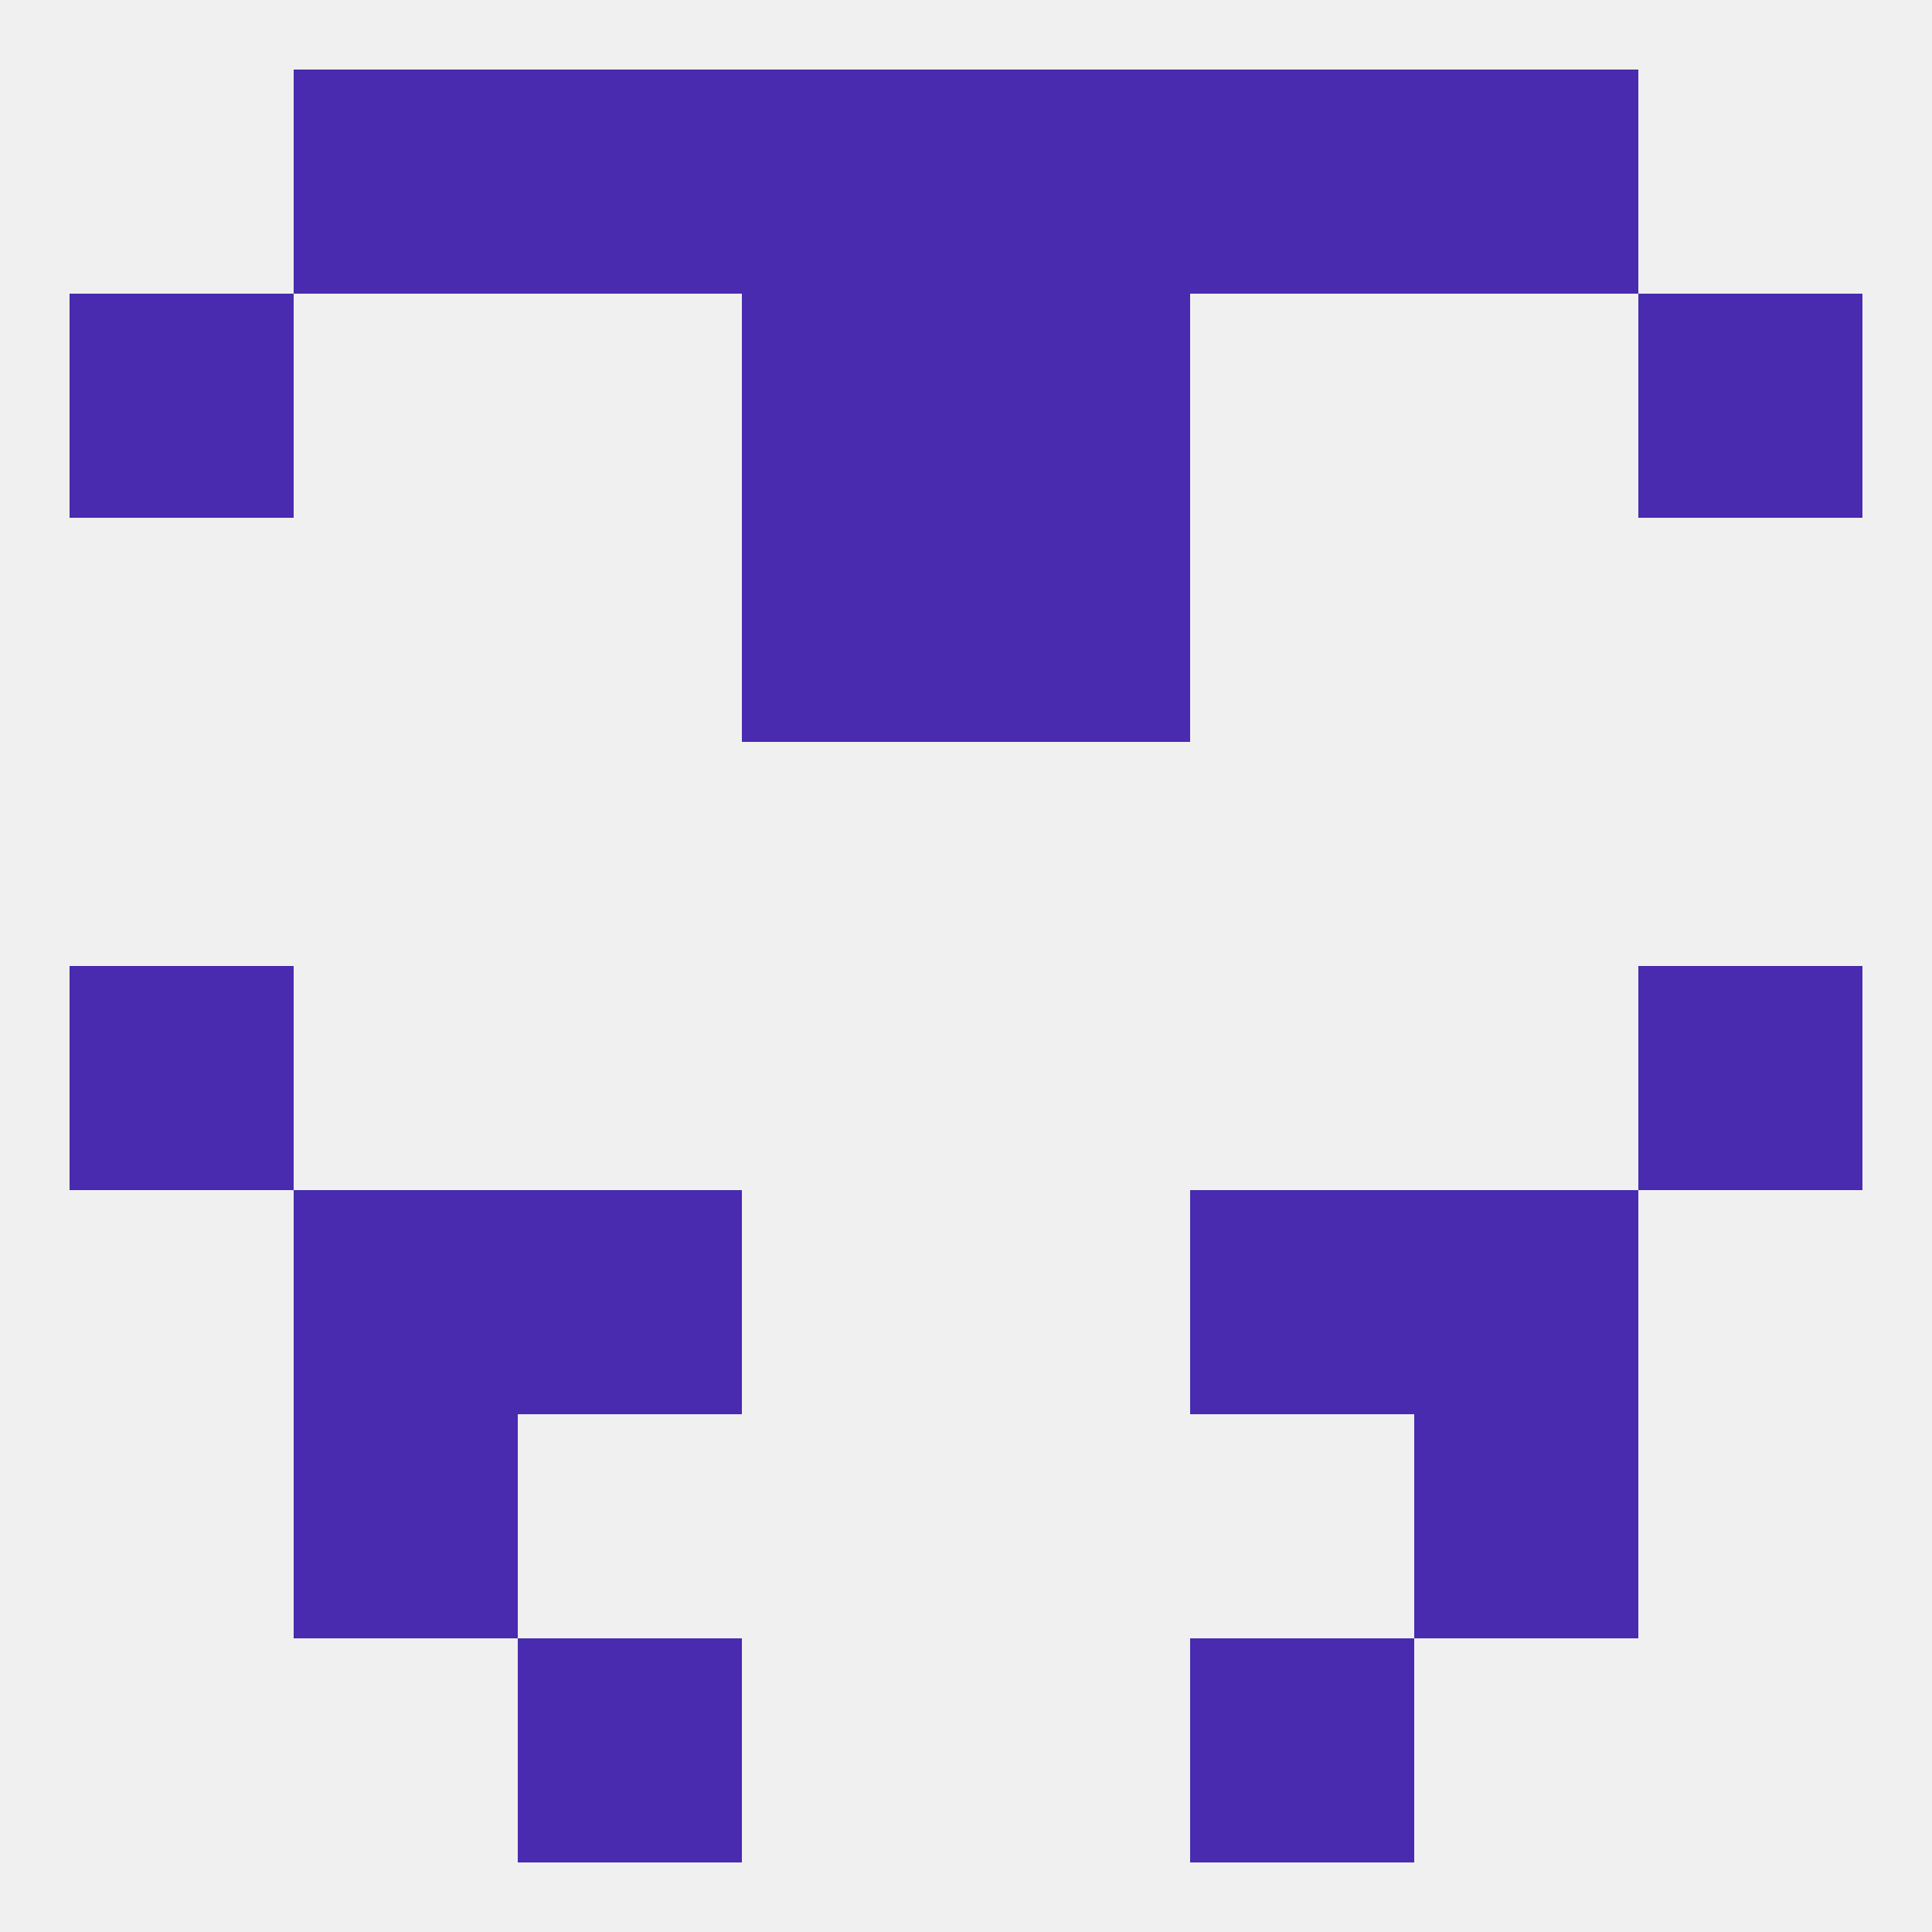
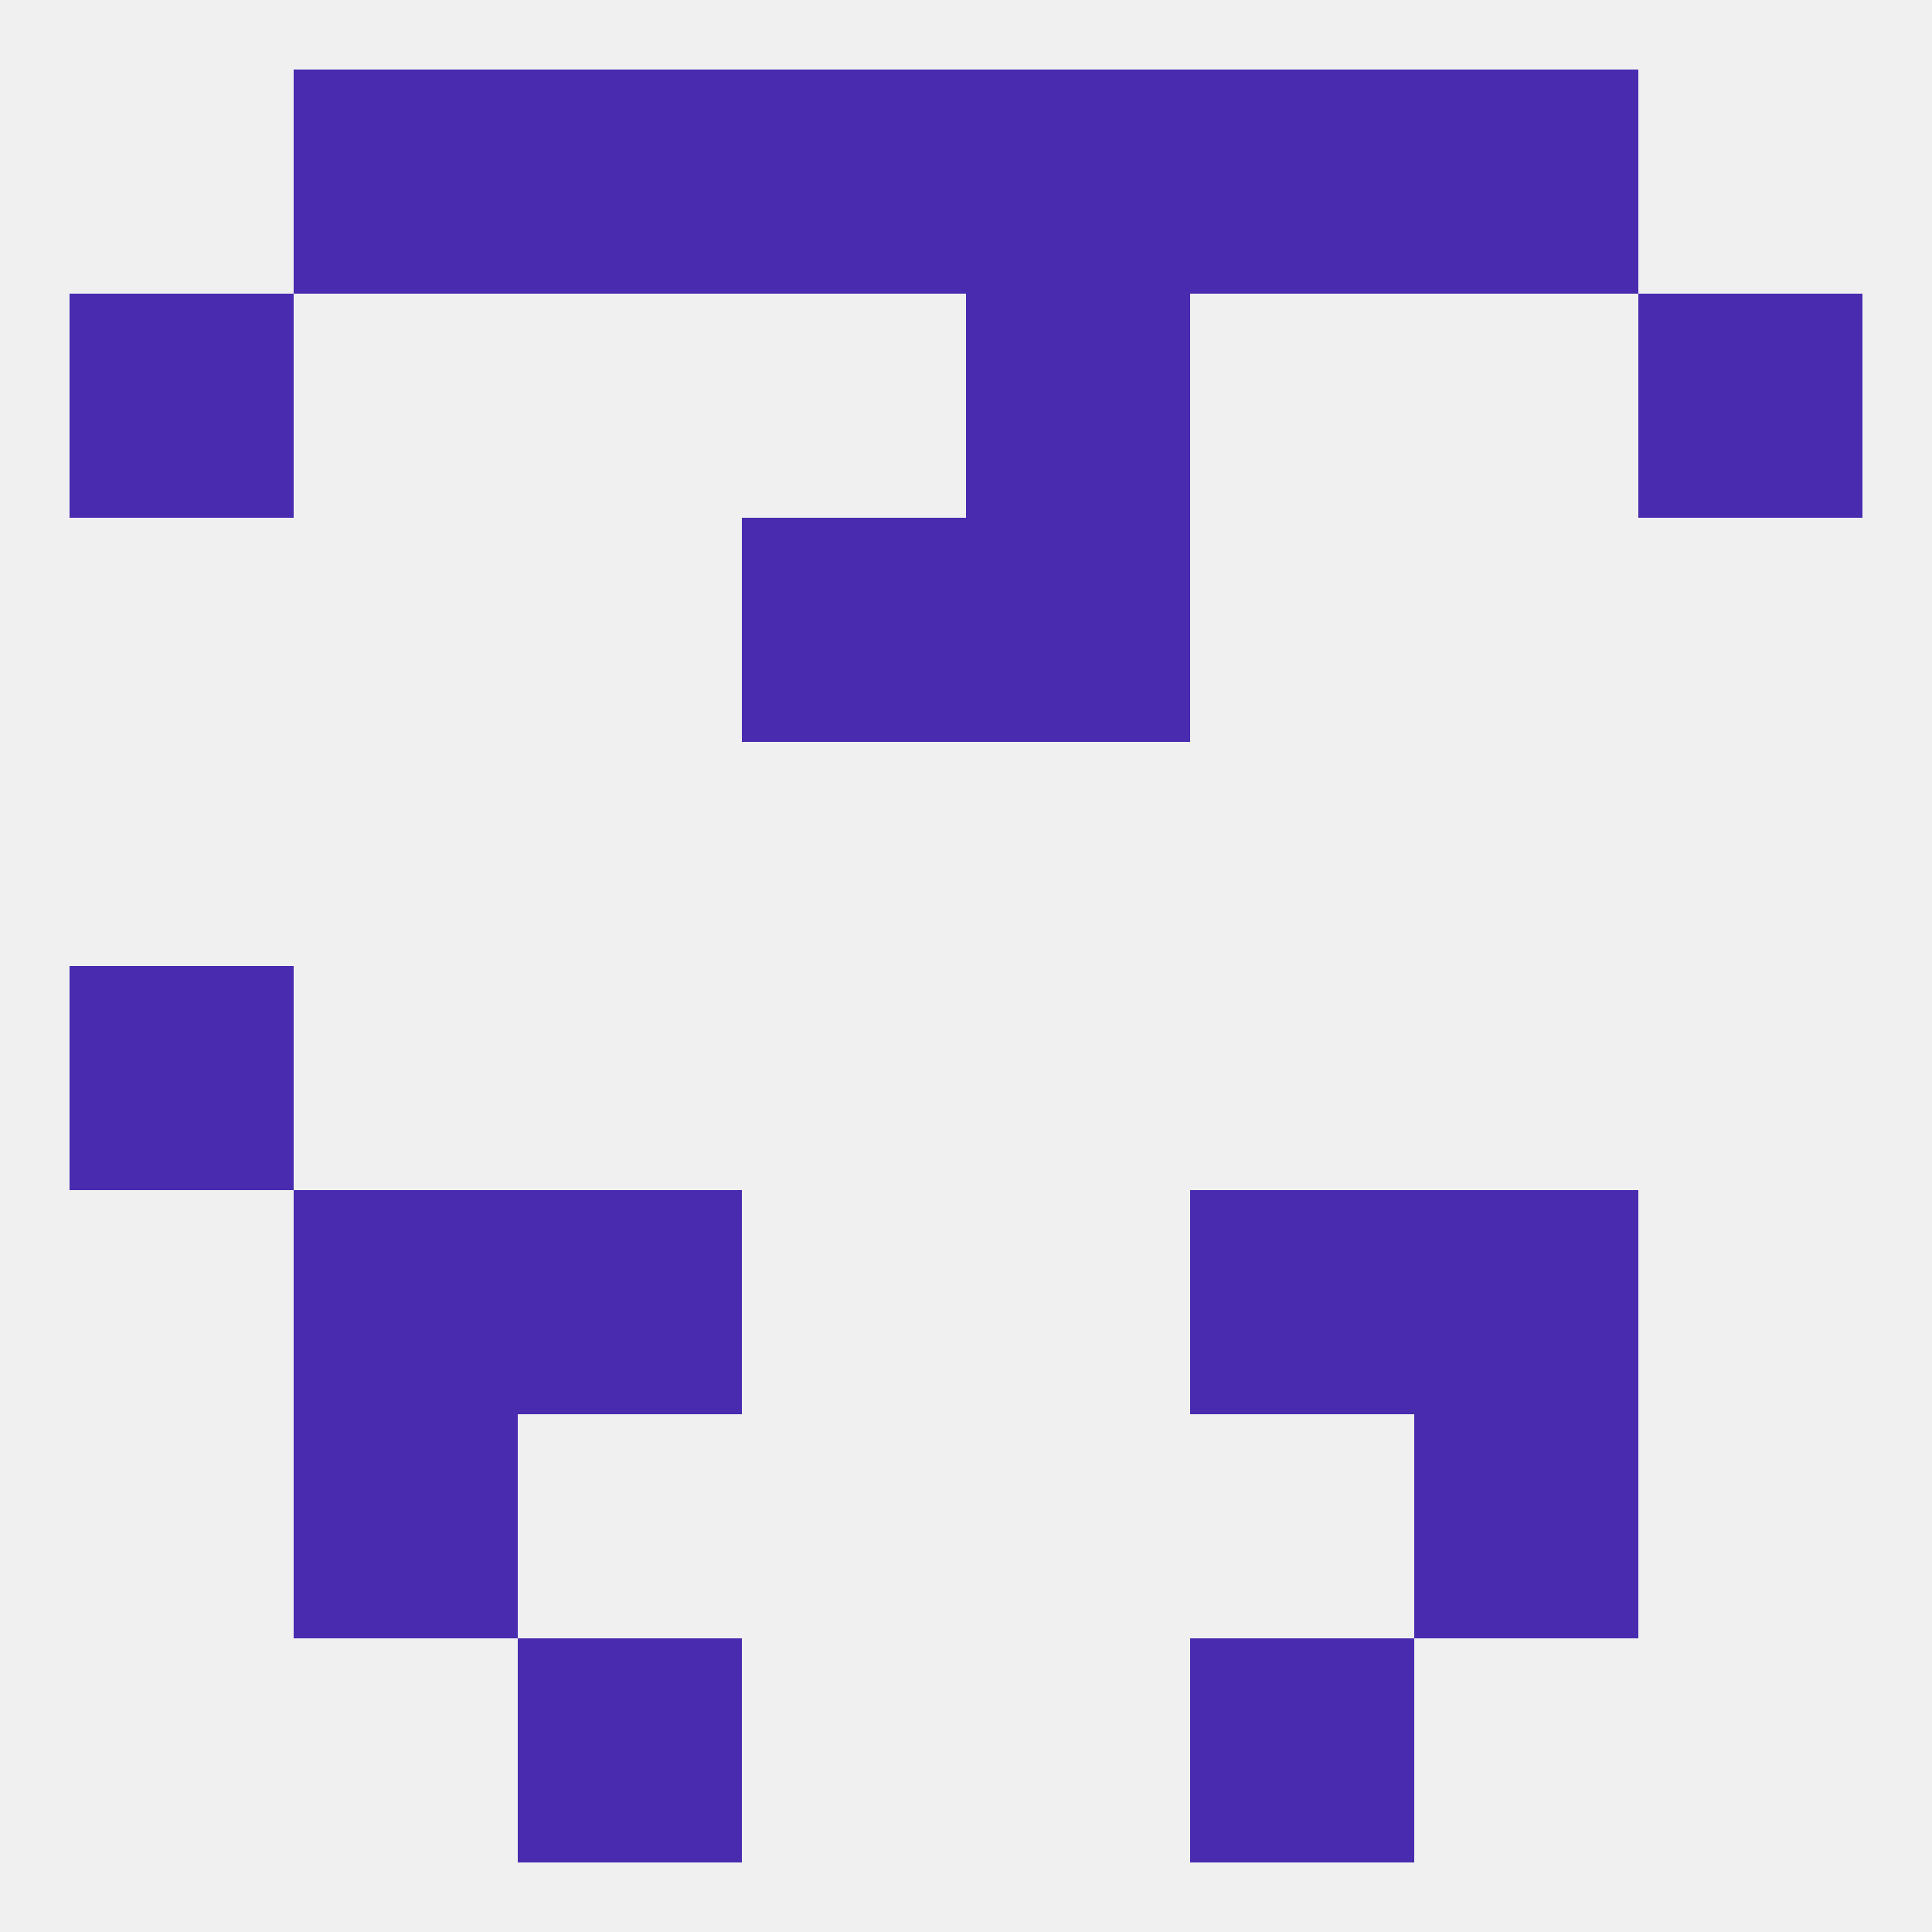
<svg xmlns="http://www.w3.org/2000/svg" version="1.1" baseprofile="full" width="250" height="250" viewBox="0 0 250 250">
  <rect width="100%" height="100%" fill="rgba(240,240,240,255)" />
  <rect x="67" y="212" width="29" height="29" fill="rgba(72,43,175,255)" />
  <rect x="154" y="212" width="29" height="29" fill="rgba(72,43,175,255)" />
  <rect x="96" y="9" width="29" height="29" fill="rgba(72,43,175,255)" />
  <rect x="125" y="9" width="29" height="29" fill="rgba(72,43,175,255)" />
  <rect x="67" y="9" width="29" height="29" fill="rgba(72,43,175,255)" />
  <rect x="154" y="9" width="29" height="29" fill="rgba(72,43,175,255)" />
  <rect x="38" y="9" width="29" height="29" fill="rgba(72,43,175,255)" />
  <rect x="183" y="9" width="29" height="29" fill="rgba(72,43,175,255)" />
-   <rect x="96" y="38" width="29" height="29" fill="rgba(72,43,175,255)" />
  <rect x="125" y="38" width="29" height="29" fill="rgba(72,43,175,255)" />
  <rect x="9" y="38" width="29" height="29" fill="rgba(72,43,175,255)" />
  <rect x="212" y="38" width="29" height="29" fill="rgba(72,43,175,255)" />
  <rect x="96" y="67" width="29" height="29" fill="rgba(72,43,175,255)" />
  <rect x="125" y="67" width="29" height="29" fill="rgba(72,43,175,255)" />
  <rect x="9" y="125" width="29" height="29" fill="rgba(72,43,175,255)" />
-   <rect x="212" y="125" width="29" height="29" fill="rgba(72,43,175,255)" />
  <rect x="154" y="154" width="29" height="29" fill="rgba(72,43,175,255)" />
  <rect x="38" y="154" width="29" height="29" fill="rgba(72,43,175,255)" />
  <rect x="183" y="154" width="29" height="29" fill="rgba(72,43,175,255)" />
  <rect x="67" y="154" width="29" height="29" fill="rgba(72,43,175,255)" />
  <rect x="38" y="183" width="29" height="29" fill="rgba(72,43,175,255)" />
  <rect x="183" y="183" width="29" height="29" fill="rgba(72,43,175,255)" />
</svg>